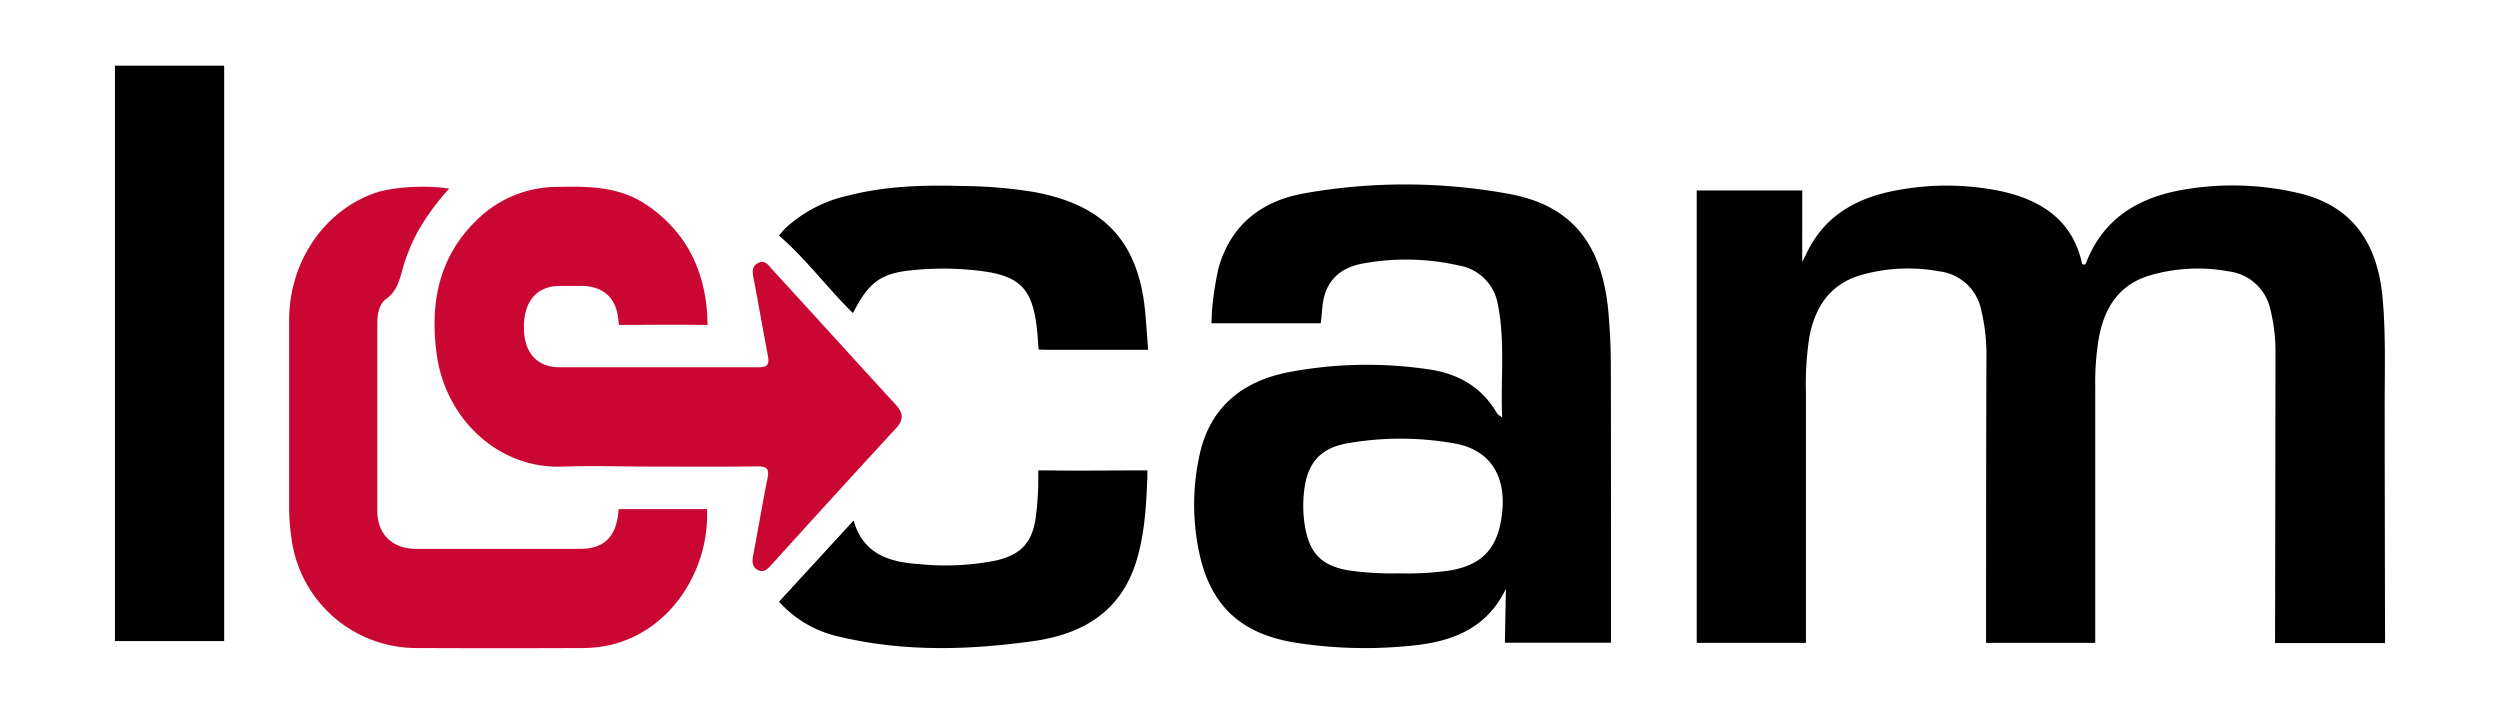
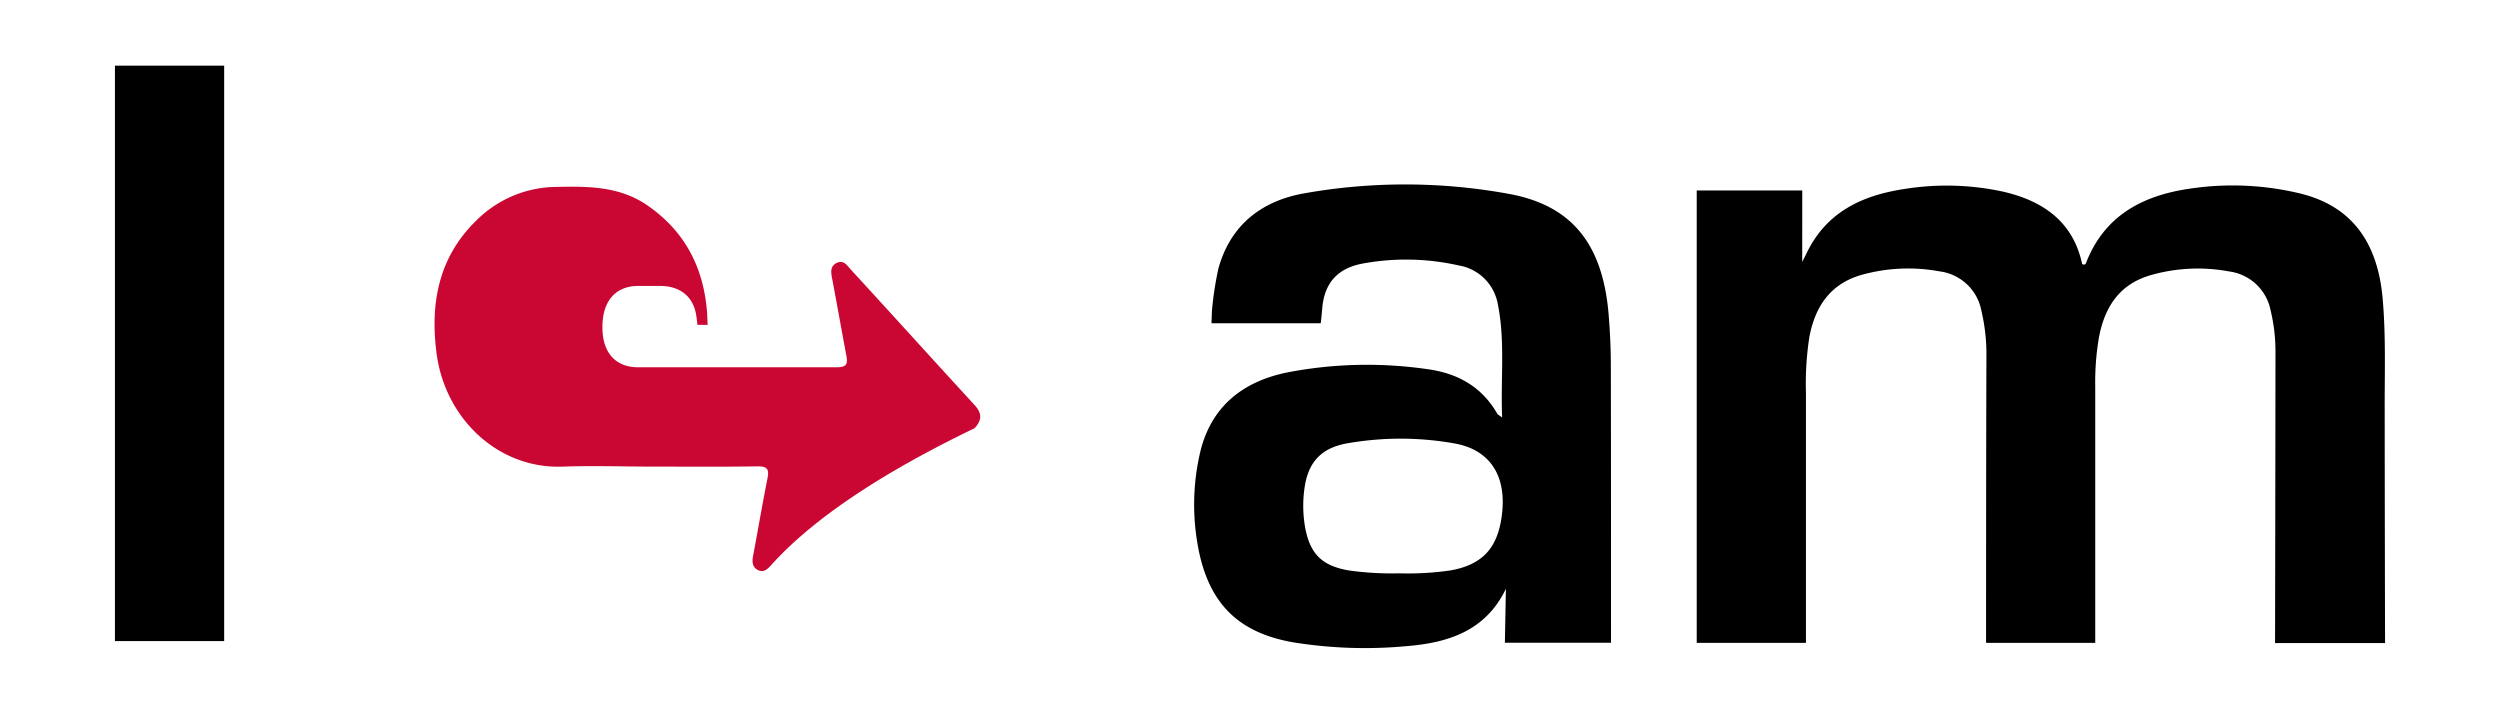
<svg xmlns="http://www.w3.org/2000/svg" viewBox="0 0 420 120">
  <defs>
    <style>.cls-1{fill:#ca0632;}</style>
  </defs>
  <g id="Calque_3" data-name="Calque 3">
-     <path class="cls-1" d="M109.68,78.39c-5,0-10.05-.18-15.06,0-10.87.46-19.78-8-21.26-18.9-1.12-8.34.24-16.16,6.61-22.39a19.2,19.2,0,0,1,13.51-5.7c5.27-.11,10.49-.12,15.13,3,6.56,4.47,9.72,10.74,10.21,18.54,0,.59.07,1.64.07,1.64h-1.71c-3.89-.06-7.79,0-11.69,0-.63,0-1.5,0-1.5,0s-.11-.89-.18-1.38c-.43-3.31-2.66-5.12-6-5.16-1.35,0-2.7,0-4,0-3.71.1-5.83,2.68-5.79,7,0,4.16,2.17,6.64,5.91,6.66,11.16,0,22.33,0,33.5,0,1.68,0,1.82-.63,1.56-2-.82-4.34-1.58-8.69-2.4-13-.2-1-.3-2,.79-2.53s1.67.3,2.26,1c7,7.62,13.91,15.27,20.9,22.88,1.25,1.36,1.27,2.51,0,3.89Q140,83.38,129.62,94.87c-.62.68-1.28,1.41-2.29.9s-1-1.53-.78-2.55c.81-4.27,1.53-8.55,2.38-12.81.32-1.57,0-2.09-1.71-2.06C121.37,78.44,115.53,78.39,109.68,78.39Z" />
-     <path class="cls-1" d="M75.47,31.69a39.8,39.8,0,0,0-5.29,7.22,32.45,32.45,0,0,0-2.34,5.58c-.63,2.1-.92,4.27-3,5.76-1.18.86-1.45,2.56-1.45,4.12,0,10.49,0,21,0,31.48,0,3.94,2.56,6.36,6.54,6.36q13.73,0,27.43,0c3.82,0,5.85-1.68,6.44-5.44.07-.5.14-1.23.14-1.23h14.85v1.33c-.12,10.59-8,21.91-20.73,22q-14.05.06-28.11,0A21.17,21.17,0,0,1,49,90.67a37.38,37.38,0,0,1-.43-5.59c0-10.42,0-20.84,0-31.26,0-9.79,5.82-18.33,14.34-21.37C65.79,31.42,71.46,31.05,75.47,31.69Z" />
+     <path class="cls-1" d="M109.68,78.39c-5,0-10.05-.18-15.06,0-10.87.46-19.78-8-21.26-18.9-1.12-8.34.24-16.16,6.61-22.39a19.2,19.2,0,0,1,13.51-5.7c5.27-.11,10.49-.12,15.13,3,6.56,4.47,9.72,10.74,10.21,18.54,0,.59.07,1.64.07,1.64h-1.71s-.11-.89-.18-1.38c-.43-3.31-2.66-5.12-6-5.16-1.35,0-2.7,0-4,0-3.71.1-5.83,2.68-5.79,7,0,4.16,2.17,6.64,5.91,6.66,11.16,0,22.33,0,33.5,0,1.68,0,1.82-.63,1.56-2-.82-4.34-1.58-8.69-2.4-13-.2-1-.3-2,.79-2.53s1.67.3,2.26,1c7,7.62,13.91,15.27,20.9,22.88,1.25,1.36,1.27,2.51,0,3.89Q140,83.38,129.62,94.87c-.62.68-1.28,1.41-2.29.9s-1-1.53-.78-2.55c.81-4.27,1.53-8.55,2.38-12.81.32-1.57,0-2.09-1.71-2.06C121.37,78.44,115.53,78.39,109.68,78.39Z" />
    <path d="M302.77,44l.68-1.34c3.31-7,9.33-9.83,16.49-10.91a44.77,44.77,0,0,1,16.32.39c6.83,1.51,12,5,13.54,12.21.41.24.57,0,.64-.13,3.07-8,9.53-11.39,17.48-12.53a48.39,48.39,0,0,1,18.53.82c8.49,2.09,13,8,13.84,17.71.56,6.37.31,12.73.34,19.1,0,12.14.06,38.72.06,38.72H382.21s.06-33.28.07-48.79a29.48,29.48,0,0,0-.82-7.12,8.18,8.18,0,0,0-6.92-6.52,28.73,28.73,0,0,0-13.13.59c-5.34,1.5-7.84,5.38-8.8,10.55A45.1,45.1,0,0,0,352,65c0,13.56,0,43,0,43H333.66s0-32.66.06-47.95a32.34,32.34,0,0,0-.88-8,8.18,8.18,0,0,0-7-6.46,29.07,29.07,0,0,0-12.92.54c-5.33,1.45-7.95,5.26-8.94,10.45A51.1,51.1,0,0,0,303.4,66c0,13.26,0,42,0,42l-18.35,0V32l17.73,0Z" />
-     <path d="M143.41,87.44c1.6,5.71,6.07,7,11,7.33a43.7,43.7,0,0,0,13-.62c4.14-1,6-3,6.59-7.19a48.53,48.53,0,0,0,.43-6.26c0-.65,0-1.67,0-1.67s1,0,1.59,0c5.09.07,10.19,0,15.28,0l1.46,0s0,.63,0,1c-.19,4.79-.42,9.55-1.84,14.2-2.62,8.59-9.11,12.32-17.34,13.48-10.87,1.52-21.78,1.83-32.58-.75a19,19,0,0,1-9.67-5.39c-.23-.24-.44-.5-.44-.5Z" />
-     <path d="M143.3,52.61c-4.22-4.15-7.66-8.81-12-12.66-.24-.21-.43-.4-.43-.4s.75-.87,1-1.14a22.75,22.75,0,0,1,10.61-5.55c6.3-1.62,12.73-1.8,19.18-1.61A76.86,76.86,0,0,1,174,32.31c11.71,2.24,17.37,8.49,18.42,20.4.25,2.92.46,6.06.46,6.06s-2.82,0-5.91,0c-3.67,0-7.34,0-11,0-.61,0-1.48-.05-1.48-.05s-.07-.88-.11-1.43c-.62-9.17-2.75-11.27-11.86-12a51,51,0,0,0-9.41.12C148,45.93,145.93,47.4,143.3,52.61Z" />
    <path d="M270.62,61.46c0-2.91-.14-5.84-.38-8.75-1-11.68-6.13-18.19-16.7-20.13a96.85,96.85,0,0,0-34.42-.1C212,33.74,206.79,37.72,204.72,45a54.92,54.92,0,0,0-1.12,7.31l-.07,2,18.35,0s.07-.38.26-2.56c.37-4.27,2.64-6.71,6.83-7.48a40.09,40.09,0,0,1,16.07.32,8,8,0,0,1,6.6,6.55c1.25,6.19.45,12.46.72,19-.51-.39-.72-.48-.82-.64-2.63-4.6-6.78-6.84-11.87-7.5a70.58,70.58,0,0,0-23.47.58c-7.7,1.59-13,6-14.69,13.92a38.76,38.76,0,0,0-.19,15.62c1.78,9.28,6.75,14.21,16,15.8a75.39,75.39,0,0,0,19,.63c7-.57,13.26-2.56,16.67-9.63l-.17,9.06h17.83S270.66,76.3,270.62,61.46Zm-18.5,26.29c-.9,4.73-3.47,7.18-8.38,8.07a49.93,49.93,0,0,1-8.72.5,51.47,51.47,0,0,1-8.5-.5c-4.37-.77-6.39-2.71-7.23-7.06a21,21,0,0,1-.17-6.48c.55-4.53,2.76-7.06,7.34-7.82a51.56,51.56,0,0,1,18.08.07C250.79,75.72,253.47,80.63,252.12,87.75Z" />
    <rect x="19.31" y="11.03" width="18.35" height="96.67" />
  </g>
</svg>